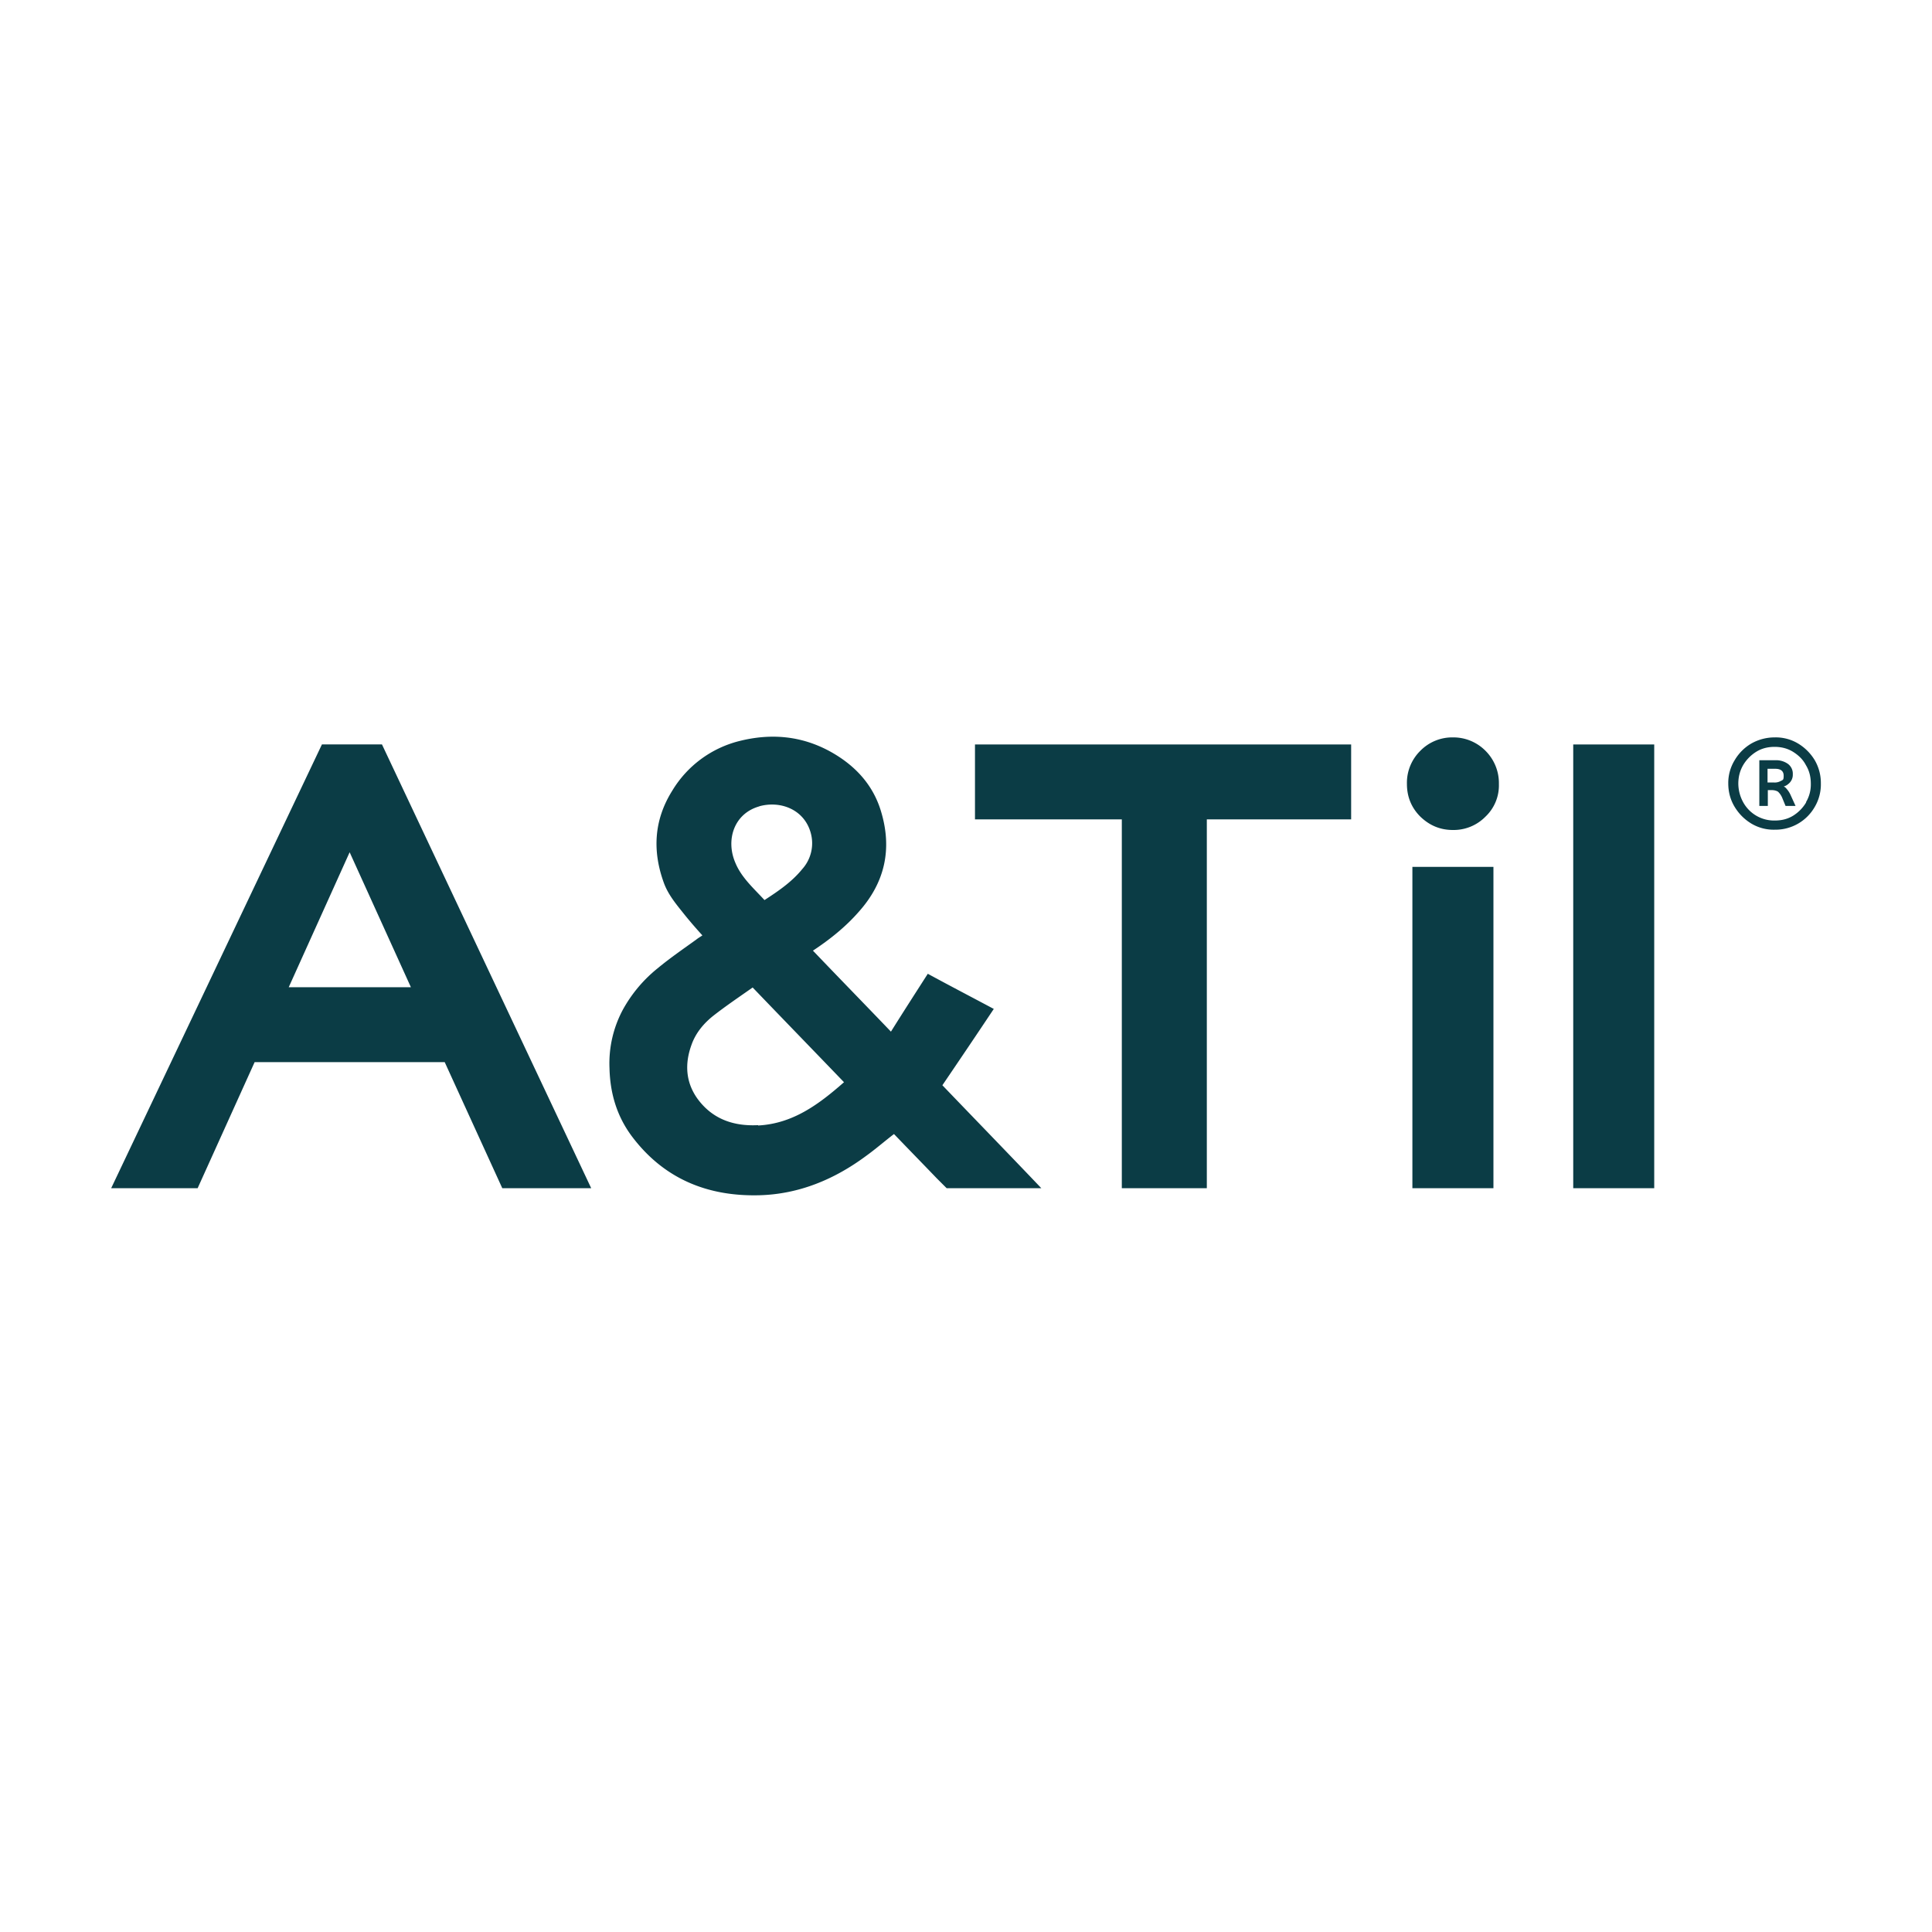
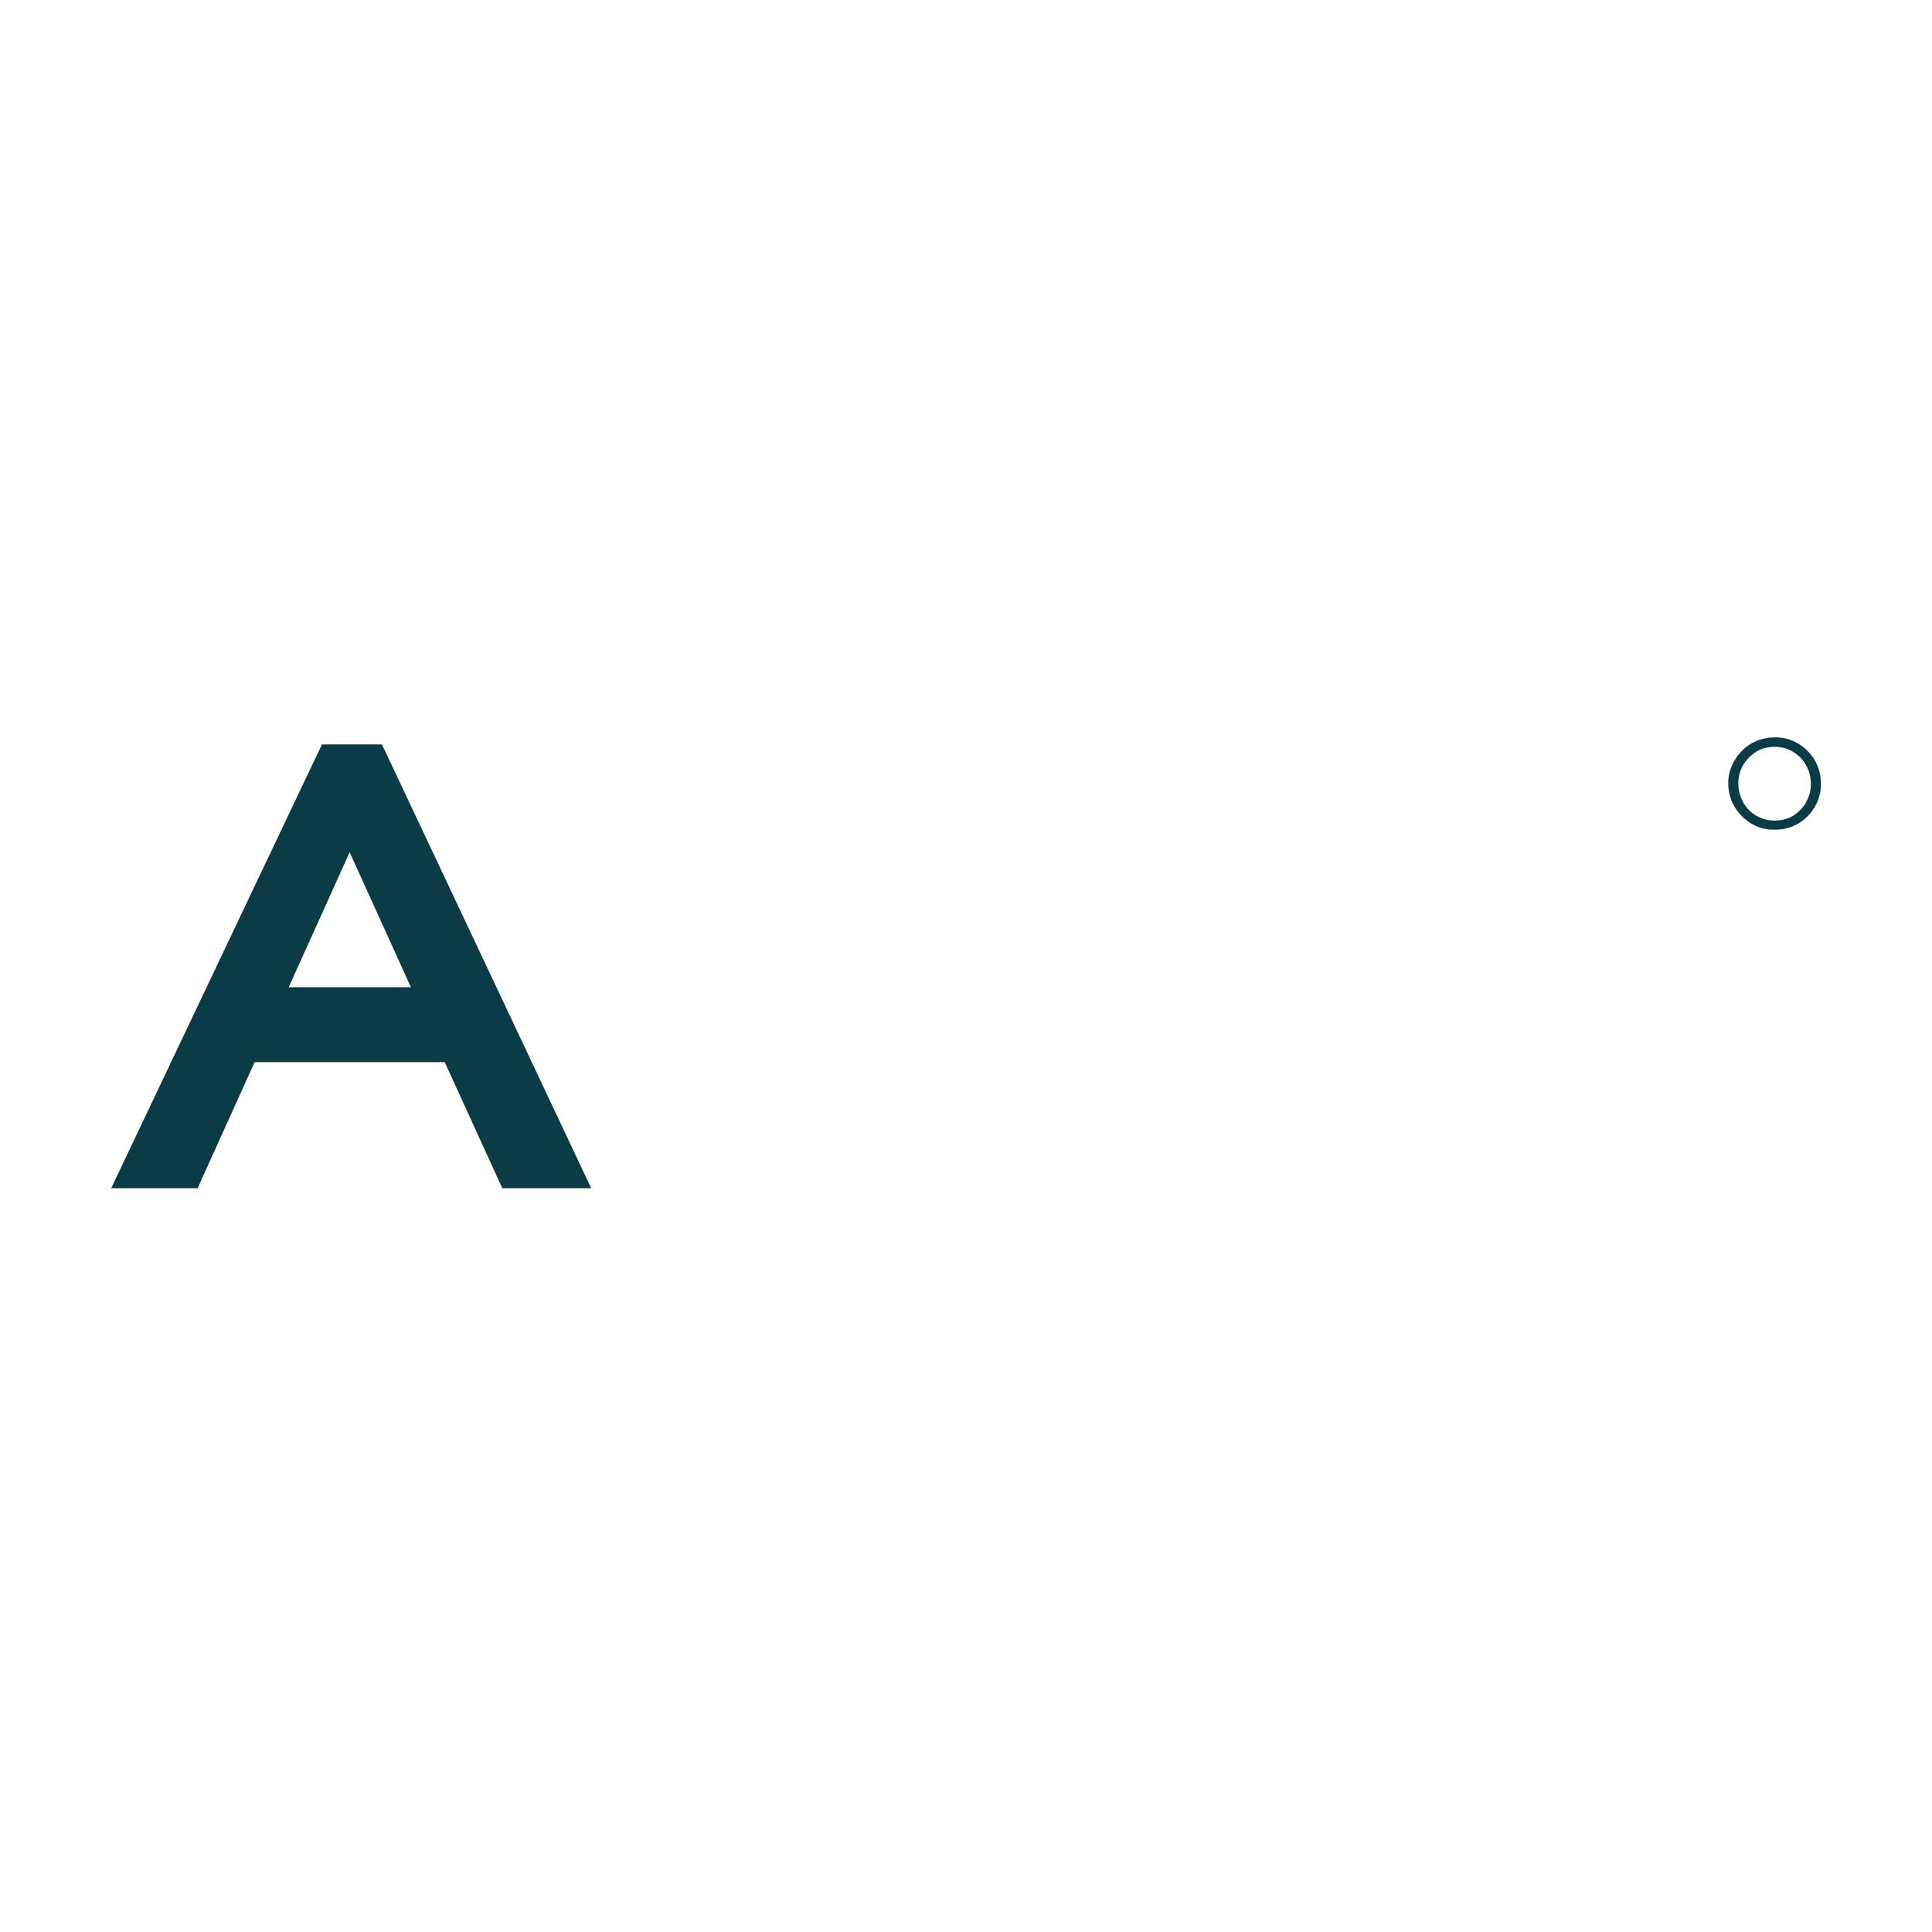
<svg xmlns="http://www.w3.org/2000/svg" width="40" height="40" fill="none">
-   <path fill="#0B3C45" d="M20.57 20.886c-.472-.252-.92-.485-1.361-.725-.259.404-.511.795-.763 1.198-.543-.567-1.079-1.116-1.615-1.677.353-.233.675-.492.946-.801.549-.612.7-1.312.46-2.094-.17-.555-.548-.952-1.053-1.23-.599-.327-1.23-.378-1.879-.214a2.262 2.262 0 0 0-1.387 1.028c-.379.605-.416 1.249-.17 1.917.094.252.27.454.435.662.113.139.233.278.359.416-.044.032-.082.051-.12.082-.271.196-.548.385-.807.6-.29.233-.53.517-.713.845a2.35 2.35 0 0 0-.283 1.223c.012.517.151.99.46 1.406.662.883 1.57 1.255 2.655 1.224.813-.025 1.539-.328 2.188-.807.202-.145.391-.31.587-.46.29.302.586.605.883.914l.208.208h1.96c-.63-.662-1.456-1.514-2.049-2.132.36-.53.713-1.053 1.066-1.583h-.006Zm-4.849-4.193c.435-.12.921.063 1.06.536a.8.8 0 0 1-.17.763c-.215.265-.492.454-.783.643-.226-.246-.479-.467-.605-.776-.202-.473-.025-1.021.505-1.166h-.007Zm-.025 6.602c-.51.026-.952-.126-1.261-.555-.24-.34-.259-.718-.12-1.103.088-.253.259-.454.46-.612.259-.202.53-.385.808-.58.636.662 1.26 1.305 1.891 1.961-.523.46-1.059.858-1.778.896v-.007ZM20.186 16.964h3.04v7.637h1.76v-7.637h2.988v-1.551h-7.788v1.551ZM30.08 15.267a.923.923 0 0 0-.674.278.928.928 0 0 0-.277.687c0 .265.094.492.277.675.19.183.41.277.675.277a.923.923 0 0 0 .675-.277.89.89 0 0 0 .277-.675.942.942 0 0 0-.277-.687.934.934 0 0 0-.675-.278ZM30.92 17.948h-1.678V24.6h1.678v-6.653ZM34.25 15.413h-1.678V24.6h1.677v-9.188ZM36.96 16.301a.138.138 0 0 0-.03-.018.229.229 0 0 0 .094-.051.24.24 0 0 0 .094-.202.252.252 0 0 0-.1-.214.42.42 0 0 0-.259-.076h-.334v.946h.176v-.328h.076c.057 0 .101.013.133.032a.36.36 0 0 1 .088.126l.07.17h.207l-.1-.22a.523.523 0 0 0-.114-.165Zm-.081-.138a.247.247 0 0 1-.145.038h-.139v-.284h.158c.12 0 .176.05.176.145 0 .094-.019.082-.056.107l.006-.006Z" />
  <path fill="#0B3C45" d="M37.573 15.74a1.014 1.014 0 0 0-.347-.347.894.894 0 0 0-.48-.126.978.978 0 0 0-.485.126.963.963 0 0 0-.347.347.899.899 0 0 0-.132.48c0 .176.044.34.132.485.088.145.202.259.347.347a.9.9 0 0 0 .486.126.937.937 0 0 0 .826-.473.916.916 0 0 0 .126-.485.937.937 0 0 0-.126-.48Zm-.177.87a.814.814 0 0 1-.271.278c-.114.07-.24.1-.378.1a.73.73 0 0 1-.656-.378.815.815 0 0 1-.101-.384c0-.139.031-.265.1-.385a.816.816 0 0 1 .272-.277c.113-.07.24-.101.378-.101.139 0 .265.031.379.1.113.07.208.158.27.278.07.114.102.24.102.385a.716.716 0 0 1-.101.384h.006ZM6.665 15.413 2.302 24.6h1.79l1.18-2.61h3.935l1.192 2.61h1.841l-4.332-9.188H6.659h.006Zm-.687 5.026 1.261-2.794 1.268 2.794H5.978Z" />
</svg>